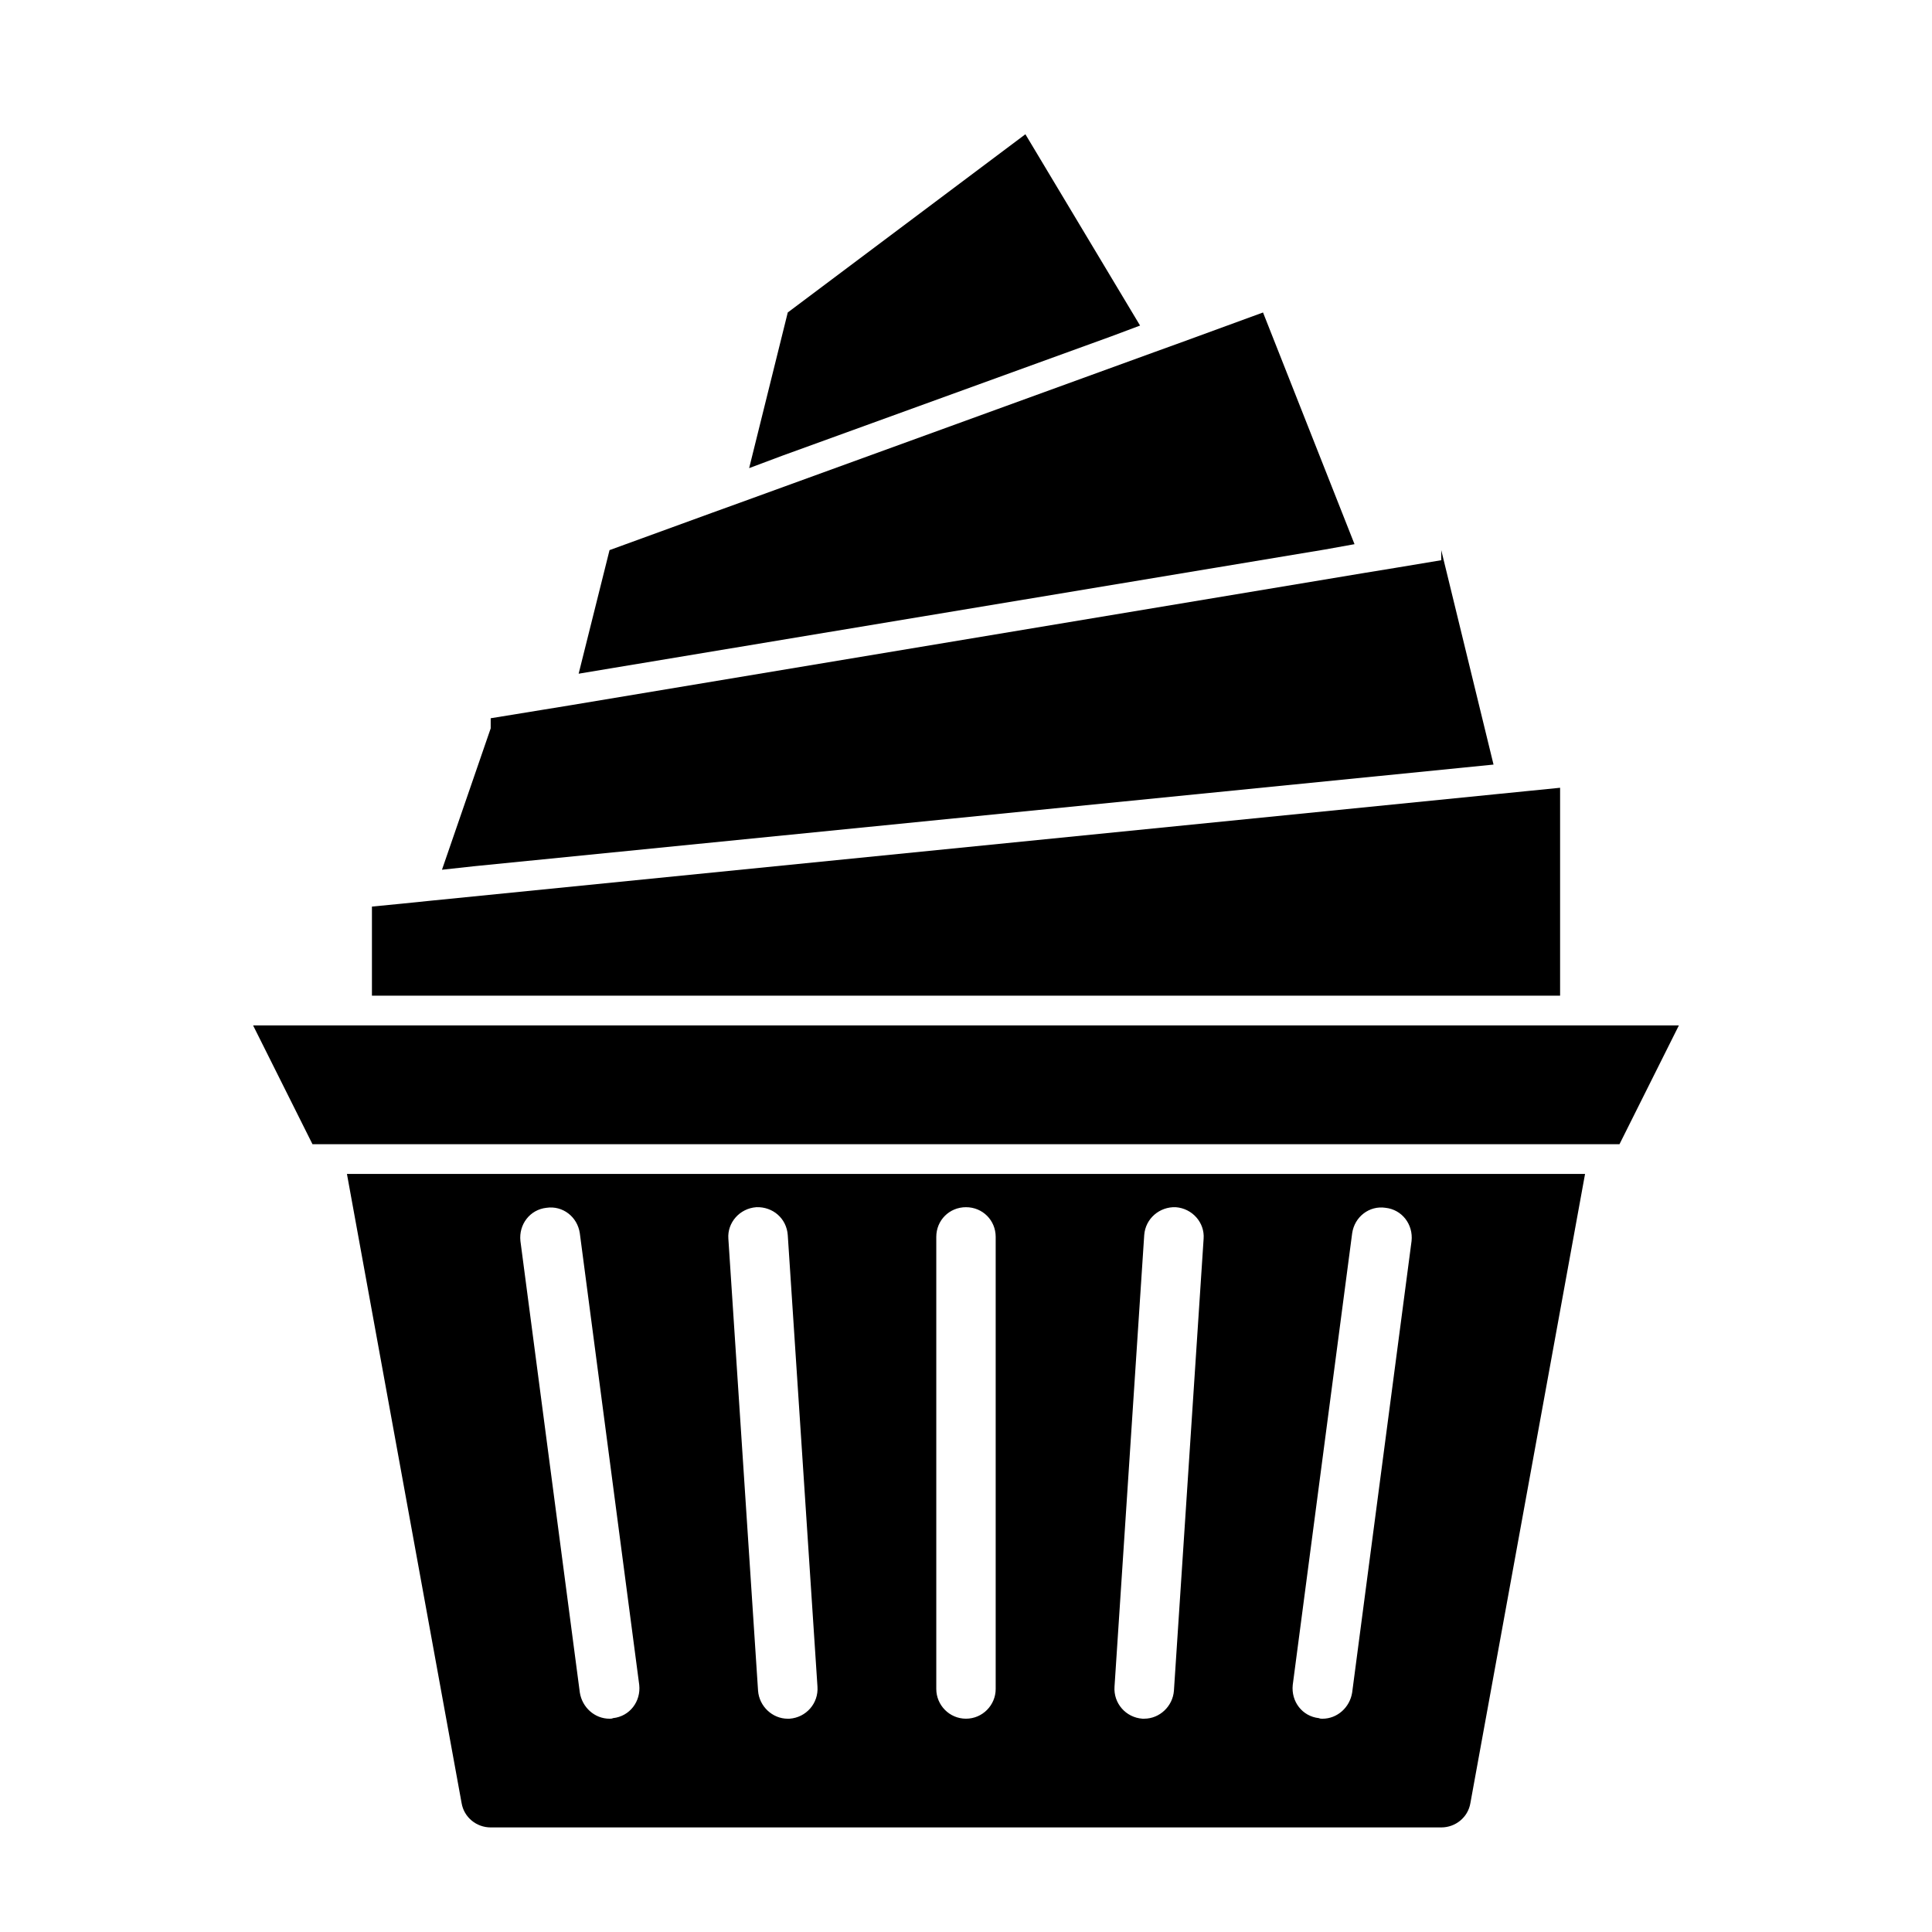
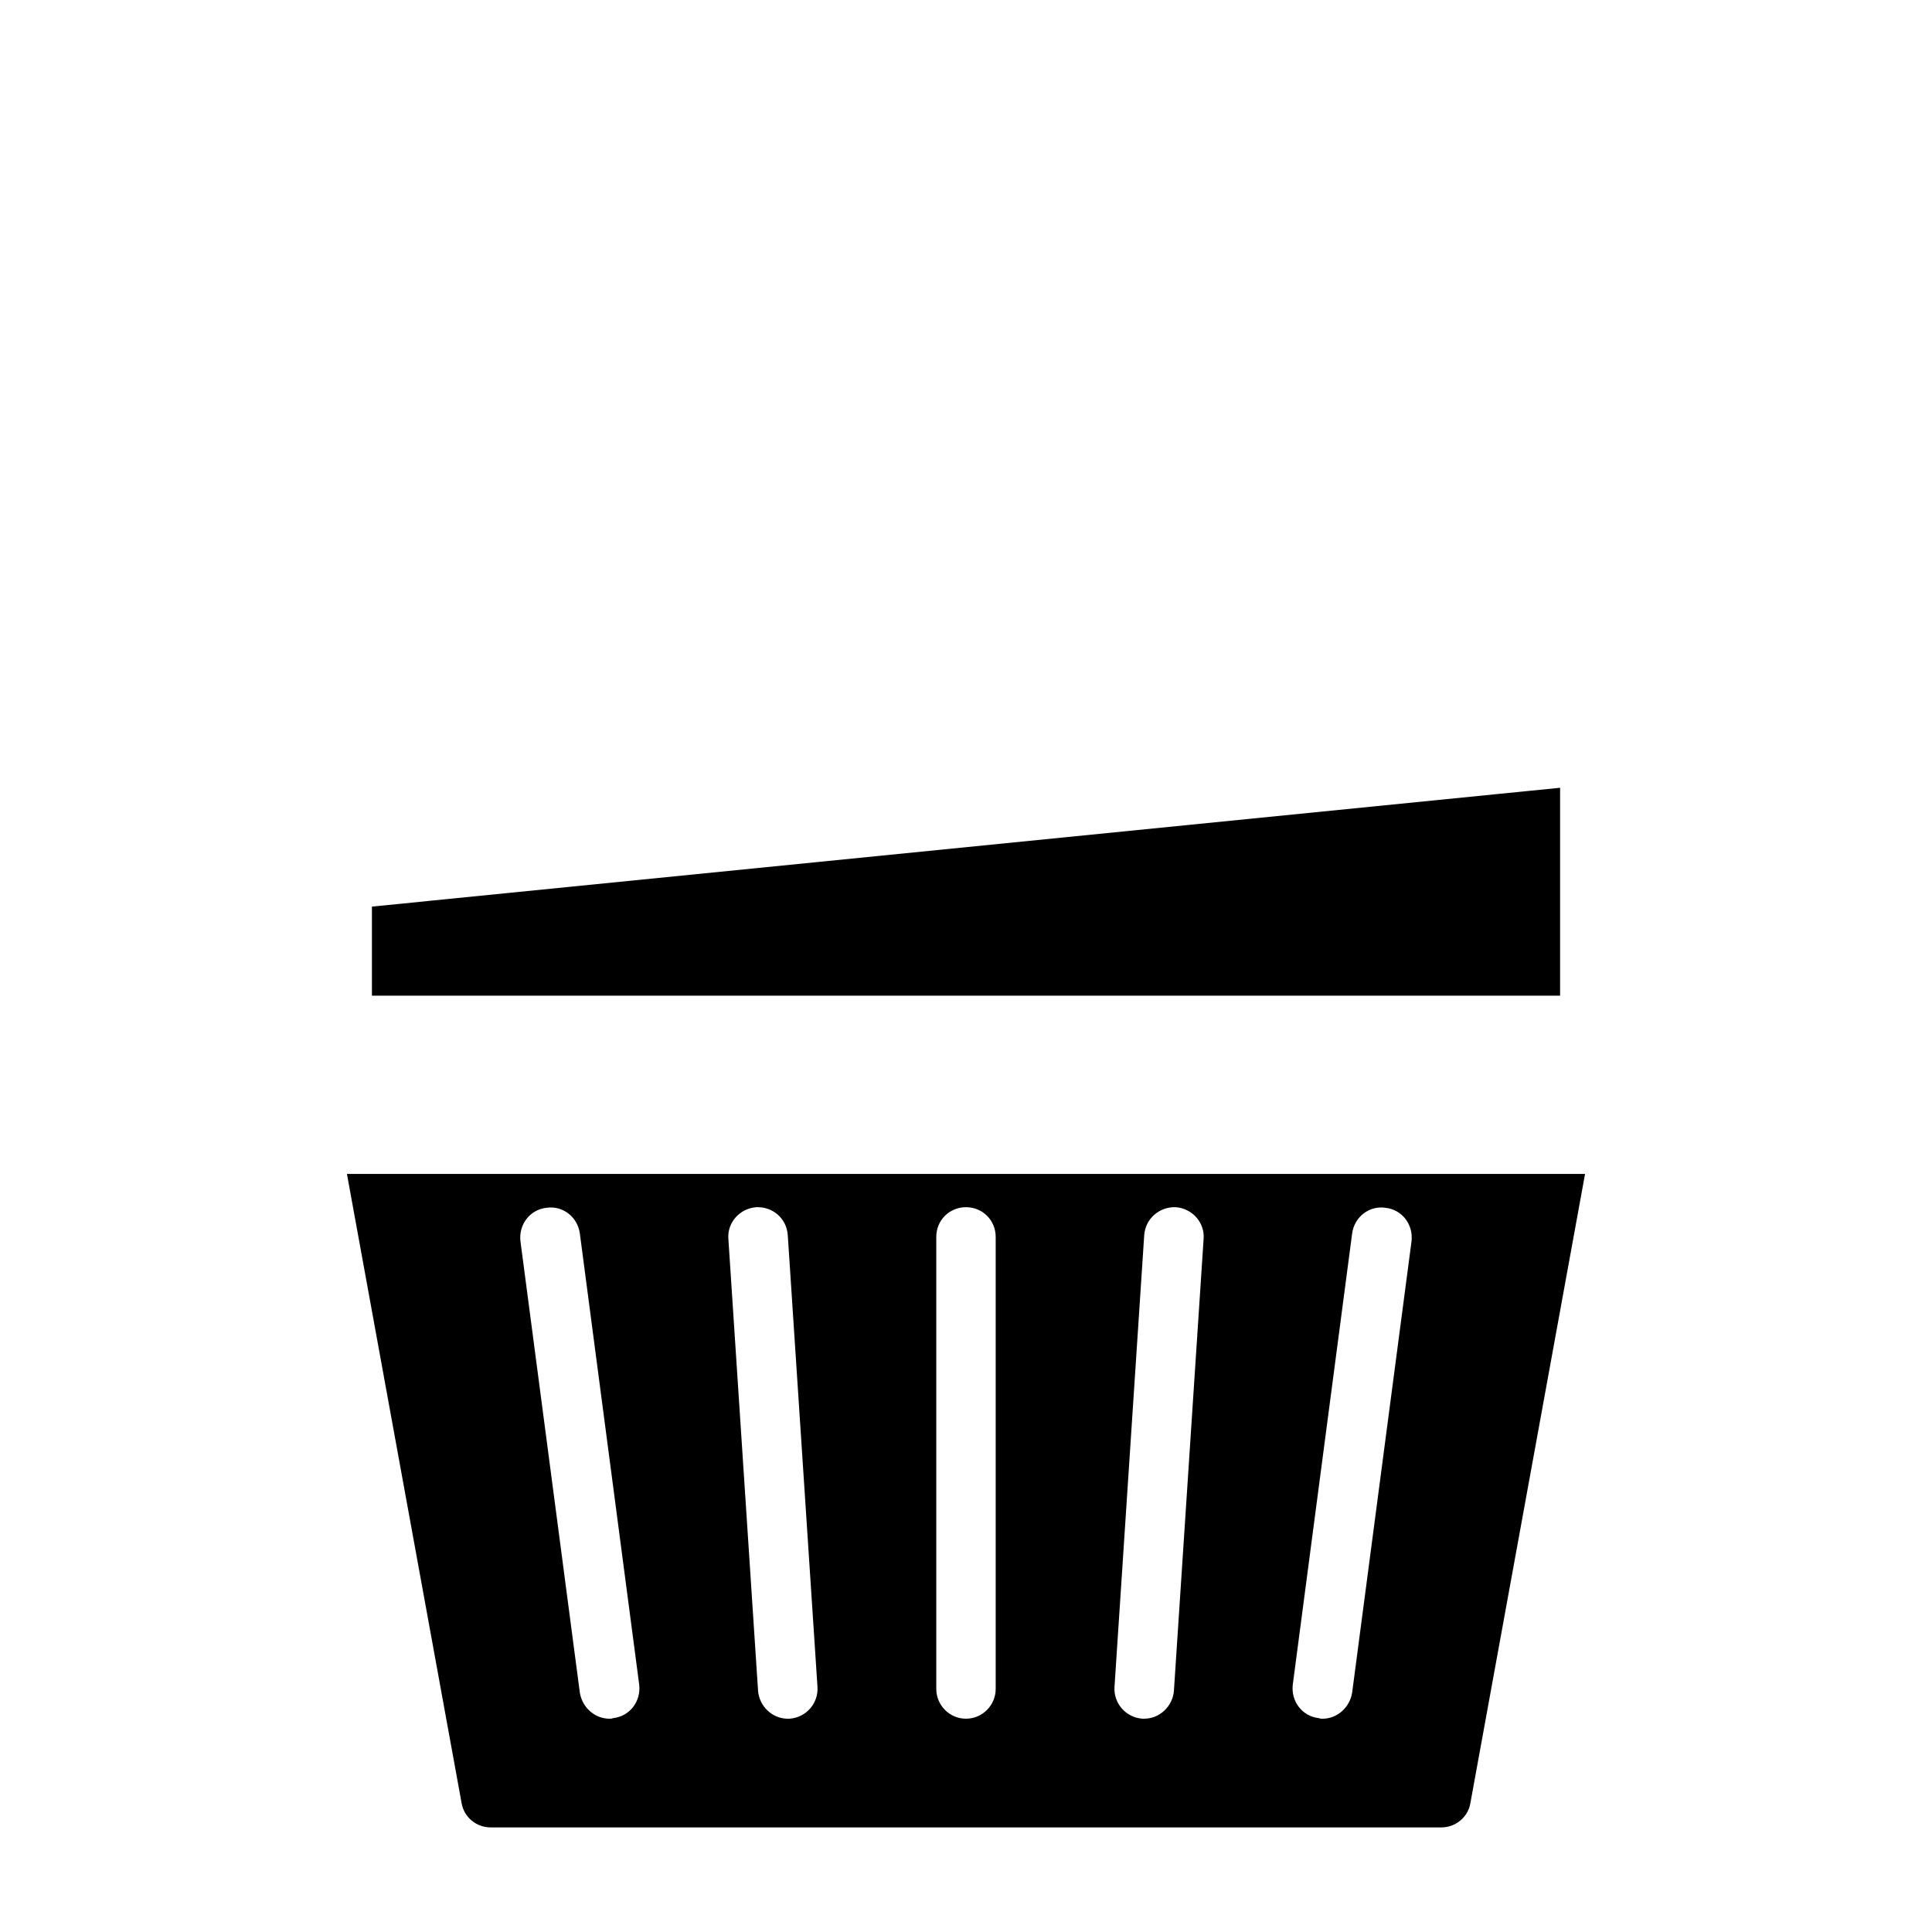
<svg xmlns="http://www.w3.org/2000/svg" fill="#000000" width="800px" height="800px" version="1.1" viewBox="144 144 512 512">
  <g>
    <path d="m547.99 455.1h-312.05l30.387 166.73c0.629 3.777 3.934 6.457 7.715 6.457h251.91c3.777 0 7.086-2.676 7.715-6.453l30.387-166.73h-8.031zm-45.656 15.746c0.629-4.41 4.566-7.398 8.816-6.769 4.41 0.473 7.398 4.41 6.926 8.816l-15.742 119.66c-0.629 3.938-3.938 6.926-7.871 6.926-0.316 0-0.629 0-0.945-0.156-4.41-0.473-7.398-4.41-6.926-8.816zm-55.105 0.473c0.316-4.41 4.094-7.559 8.344-7.398 4.41 0.316 7.715 4.094 7.398 8.344l-7.871 119.81c-0.316 4.094-3.777 7.398-7.871 7.398h-0.473c-4.41-0.316-7.715-4.094-7.398-8.5zm-55.105 0.473c0-4.41 3.465-7.871 7.871-7.871 4.41 0 7.871 3.465 7.871 7.871v119.81c0 4.25-3.465 7.871-7.871 7.871-4.41 0-7.871-3.621-7.871-7.871zm-47.703-7.875c4.41-0.156 8.031 2.992 8.344 7.398l7.871 119.66c0.316 4.41-2.992 8.188-7.398 8.5l-0.473 0.004c-4.094 0-7.559-3.305-7.871-7.398l-7.871-119.81c-0.316-4.254 2.992-8.031 7.398-8.348zm-55.578 0.16c4.25-0.629 8.188 2.363 8.816 6.769l15.742 119.66c0.473 4.41-2.519 8.344-6.926 8.816-0.316 0.156-0.629 0.156-0.945 0.156-3.938 0-7.242-2.992-7.871-6.926l-15.742-119.66c-0.473-4.41 2.519-8.344 6.926-8.816z" />
-     <path d="m565.31 415.74h-354.24l15.742 31.488h346.37l15.742-31.488z" />
    <path d="m549.57 407.87h7.871v-55.105l-7.871 0.789-7.871 0.785-283.39 28.34-7.715 0.789-8.027 0.785v23.617z" />
-     <path d="m531.93 347.41 7.871-0.789-13.855-56.836v2.676l-12.277 2.047-7.715 1.262-210.66 35.109-7.715 1.258-13.539 2.207v2.676l-12.91 37.469 8.66-0.945z" />
-     <path d="m495.09 289.63 7.871-1.418-24.246-61.402-21.098 7.715-7.398 2.676-110.05 39.992-7.402 2.676-27.234 9.918-8.188 32.75 8.5-1.418z" />
-     <path d="m438.57 233.11 7.559-2.836-30.387-50.695-62.977 47.23-10.234 41.25 8.816-3.305z" />
  </g>
</svg>